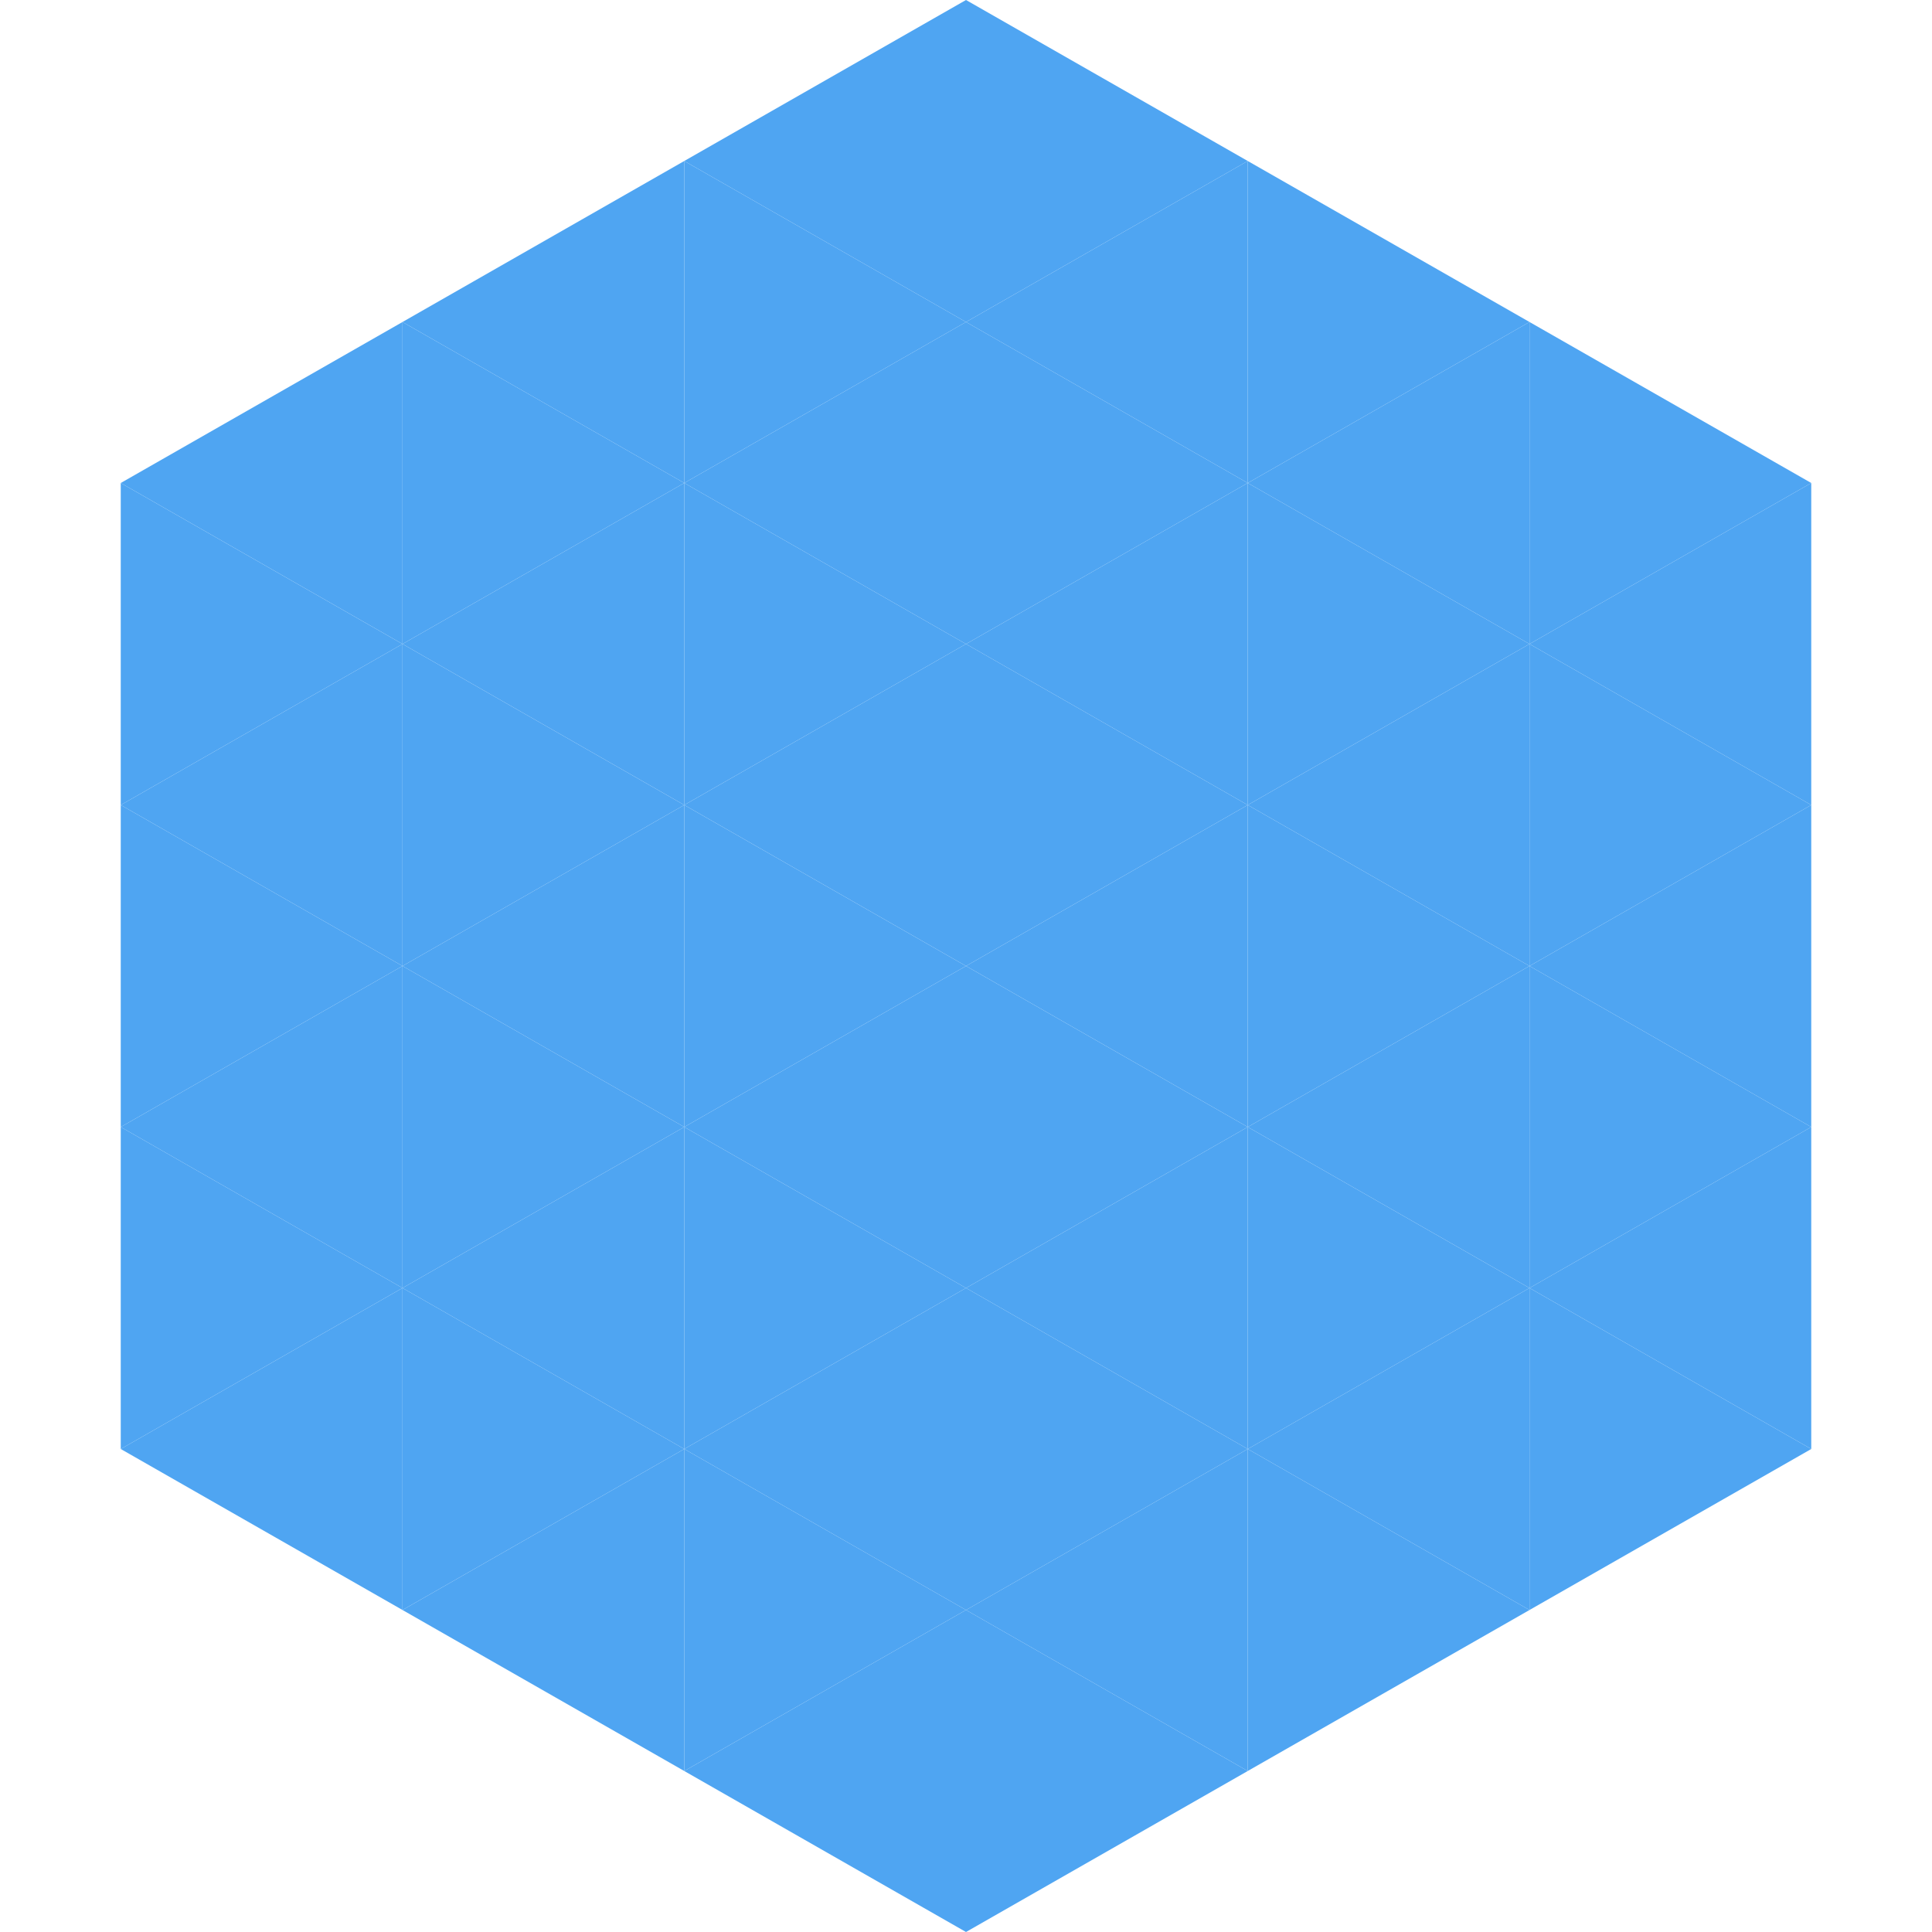
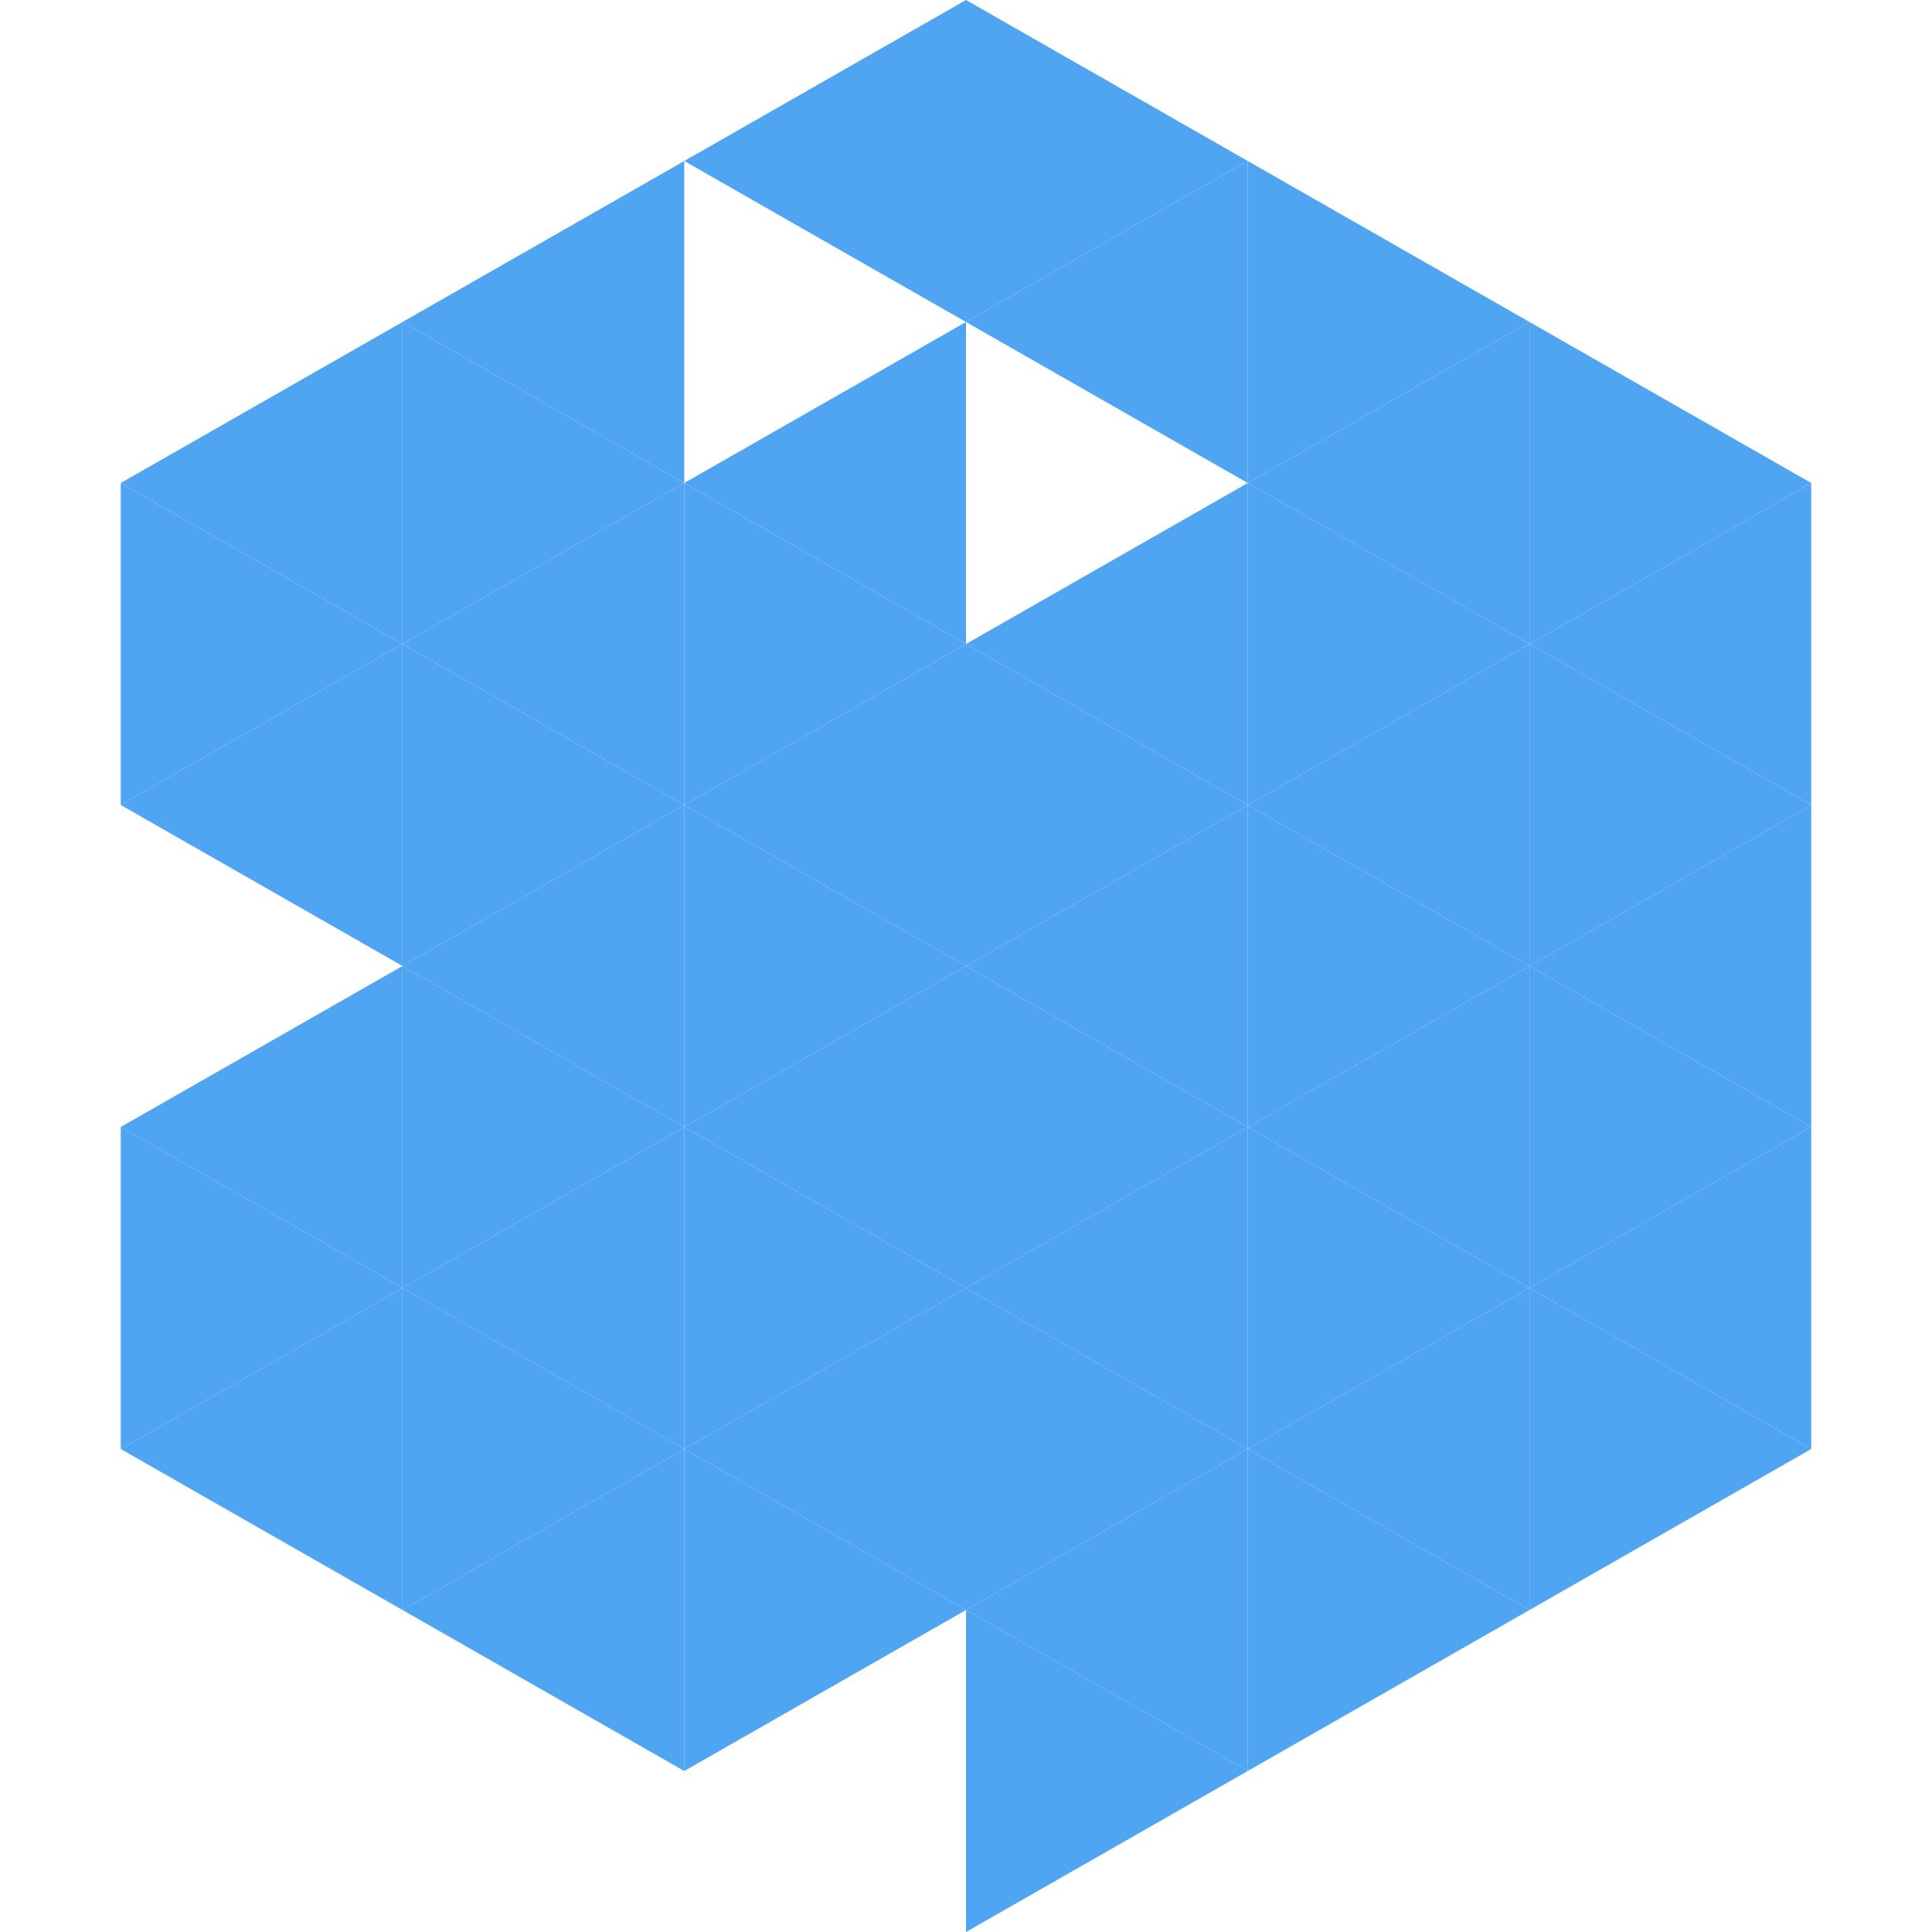
<svg xmlns="http://www.w3.org/2000/svg" width="240" height="240">
  <polygon points="50,40 15,60 50,80" style="fill:rgb(79,165,242)" />
  <polygon points="190,40 225,60 190,80" style="fill:rgb(79,165,242)" />
  <polygon points="15,60 50,80 15,100" style="fill:rgb(79,165,242)" />
  <polygon points="225,60 190,80 225,100" style="fill:rgb(79,165,242)" />
  <polygon points="50,80 15,100 50,120" style="fill:rgb(79,165,242)" />
  <polygon points="190,80 225,100 190,120" style="fill:rgb(79,165,242)" />
-   <polygon points="15,100 50,120 15,140" style="fill:rgb(79,165,242)" />
  <polygon points="225,100 190,120 225,140" style="fill:rgb(79,165,242)" />
  <polygon points="50,120 15,140 50,160" style="fill:rgb(79,165,242)" />
  <polygon points="190,120 225,140 190,160" style="fill:rgb(79,165,242)" />
  <polygon points="15,140 50,160 15,180" style="fill:rgb(79,165,242)" />
  <polygon points="225,140 190,160 225,180" style="fill:rgb(79,165,242)" />
  <polygon points="50,160 15,180 50,200" style="fill:rgb(79,165,242)" />
  <polygon points="190,160 225,180 190,200" style="fill:rgb(79,165,242)" />
  <polygon points="15,180 50,200 15,220" style="fill:rgb(255,255,255); fill-opacity:0" />
  <polygon points="225,180 190,200 225,220" style="fill:rgb(255,255,255); fill-opacity:0" />
  <polygon points="50,0 85,20 50,40" style="fill:rgb(255,255,255); fill-opacity:0" />
  <polygon points="190,0 155,20 190,40" style="fill:rgb(255,255,255); fill-opacity:0" />
  <polygon points="85,20 50,40 85,60" style="fill:rgb(79,165,242)" />
  <polygon points="155,20 190,40 155,60" style="fill:rgb(79,165,242)" />
  <polygon points="50,40 85,60 50,80" style="fill:rgb(79,165,242)" />
  <polygon points="190,40 155,60 190,80" style="fill:rgb(79,165,242)" />
  <polygon points="85,60 50,80 85,100" style="fill:rgb(79,165,242)" />
  <polygon points="155,60 190,80 155,100" style="fill:rgb(79,165,242)" />
  <polygon points="50,80 85,100 50,120" style="fill:rgb(79,165,242)" />
  <polygon points="190,80 155,100 190,120" style="fill:rgb(79,165,242)" />
  <polygon points="85,100 50,120 85,140" style="fill:rgb(79,165,242)" />
  <polygon points="155,100 190,120 155,140" style="fill:rgb(79,165,242)" />
  <polygon points="50,120 85,140 50,160" style="fill:rgb(79,165,242)" />
  <polygon points="190,120 155,140 190,160" style="fill:rgb(79,165,242)" />
  <polygon points="85,140 50,160 85,180" style="fill:rgb(79,165,242)" />
  <polygon points="155,140 190,160 155,180" style="fill:rgb(79,165,242)" />
  <polygon points="50,160 85,180 50,200" style="fill:rgb(79,165,242)" />
  <polygon points="190,160 155,180 190,200" style="fill:rgb(79,165,242)" />
  <polygon points="85,180 50,200 85,220" style="fill:rgb(79,165,242)" />
  <polygon points="155,180 190,200 155,220" style="fill:rgb(79,165,242)" />
  <polygon points="120,0 85,20 120,40" style="fill:rgb(79,165,242)" />
  <polygon points="120,0 155,20 120,40" style="fill:rgb(79,165,242)" />
-   <polygon points="85,20 120,40 85,60" style="fill:rgb(79,165,242)" />
  <polygon points="155,20 120,40 155,60" style="fill:rgb(79,165,242)" />
  <polygon points="120,40 85,60 120,80" style="fill:rgb(79,165,242)" />
-   <polygon points="120,40 155,60 120,80" style="fill:rgb(79,165,242)" />
  <polygon points="85,60 120,80 85,100" style="fill:rgb(79,165,242)" />
  <polygon points="155,60 120,80 155,100" style="fill:rgb(79,165,242)" />
  <polygon points="120,80 85,100 120,120" style="fill:rgb(79,165,242)" />
  <polygon points="120,80 155,100 120,120" style="fill:rgb(79,165,242)" />
  <polygon points="85,100 120,120 85,140" style="fill:rgb(79,165,242)" />
  <polygon points="155,100 120,120 155,140" style="fill:rgb(79,165,242)" />
  <polygon points="120,120 85,140 120,160" style="fill:rgb(79,165,242)" />
  <polygon points="120,120 155,140 120,160" style="fill:rgb(79,165,242)" />
  <polygon points="85,140 120,160 85,180" style="fill:rgb(79,165,242)" />
  <polygon points="155,140 120,160 155,180" style="fill:rgb(79,165,242)" />
  <polygon points="120,160 85,180 120,200" style="fill:rgb(79,165,242)" />
  <polygon points="120,160 155,180 120,200" style="fill:rgb(79,165,242)" />
  <polygon points="85,180 120,200 85,220" style="fill:rgb(79,165,242)" />
  <polygon points="155,180 120,200 155,220" style="fill:rgb(79,165,242)" />
-   <polygon points="120,200 85,220 120,240" style="fill:rgb(79,165,242)" />
  <polygon points="120,200 155,220 120,240" style="fill:rgb(79,165,242)" />
  <polygon points="85,220 120,240 85,260" style="fill:rgb(255,255,255); fill-opacity:0" />
  <polygon points="155,220 120,240 155,260" style="fill:rgb(255,255,255); fill-opacity:0" />
</svg>